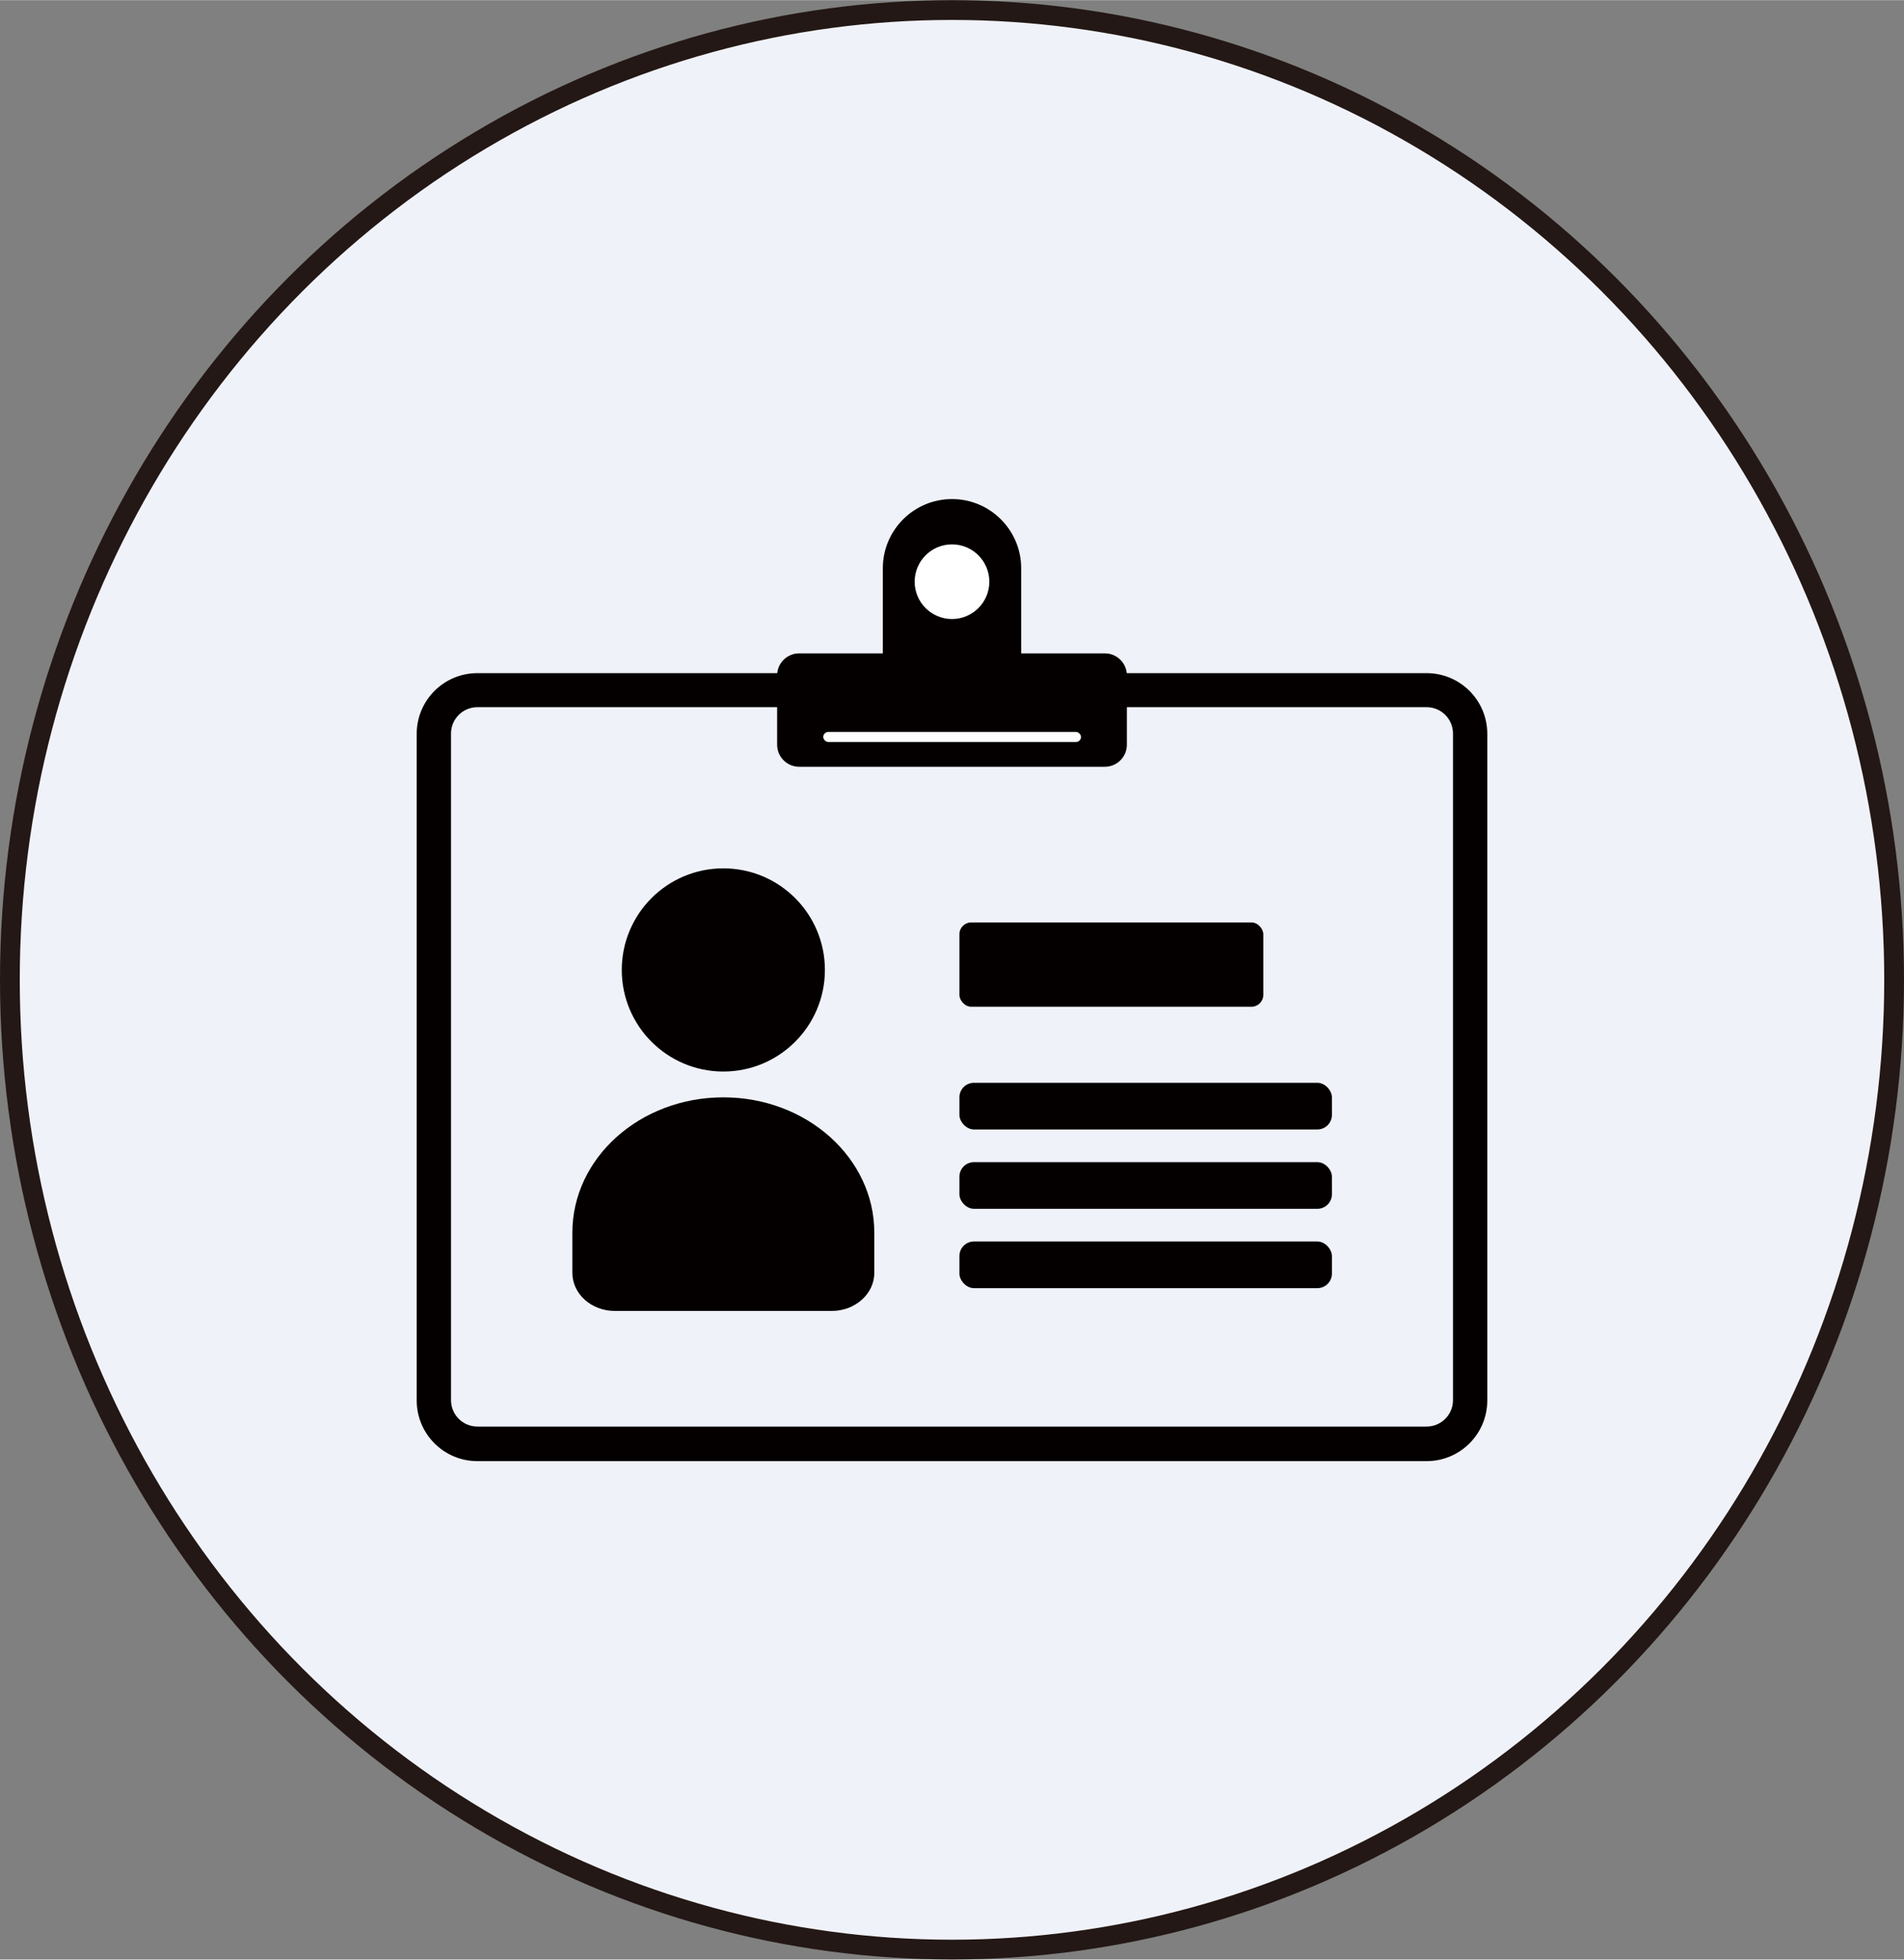
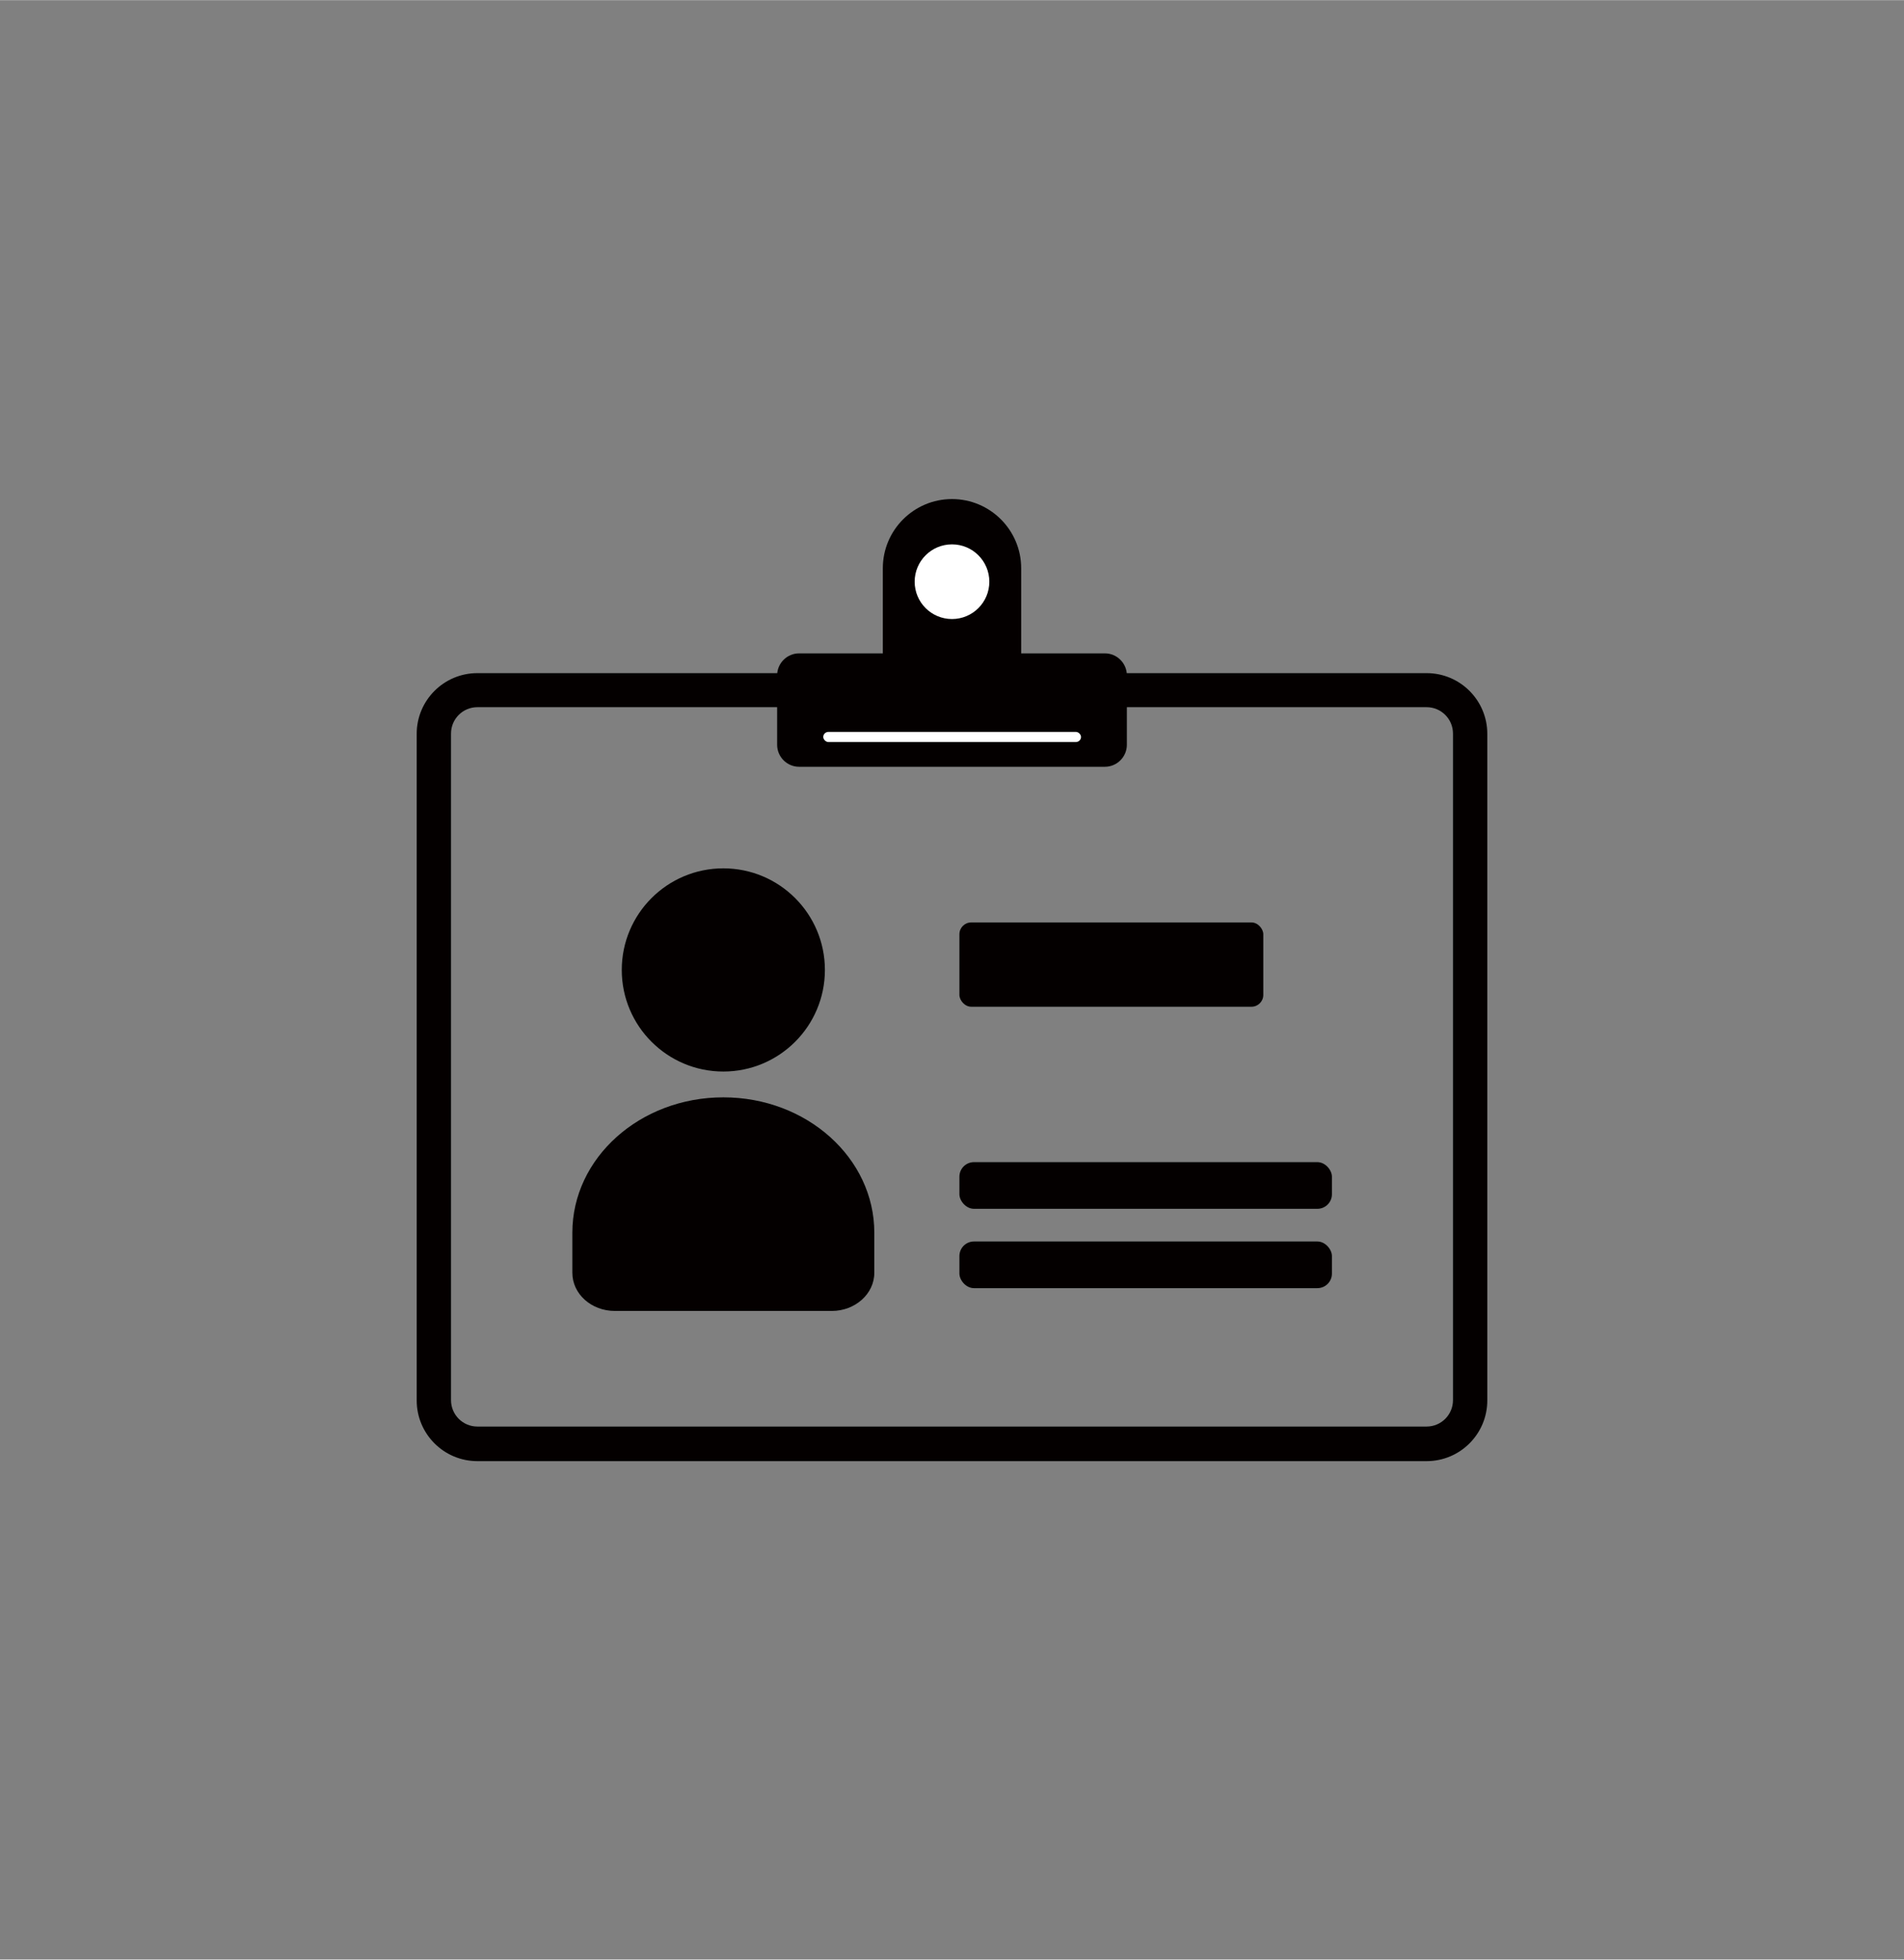
<svg xmlns="http://www.w3.org/2000/svg" id="_レイヤー_2" width="24.47mm" height="25.18mm" viewBox="0 0 69.36 71.36">
  <rect x="0" y="0" width="69.36" height="71.36" fill="#808080" stroke="none" />
  <defs>
    <style>.cls-1{fill:#040000;}.cls-1,.cls-2{stroke-width:0px;}.cls-2{fill:#fff;}.cls-3{fill:#f0f2f9;stroke:#231815;stroke-miterlimit:10;stroke-width:.72px;}</style>
  </defs>
  <g id="_レイヤー_1-2">
-     <ellipse class="cls-3" cx="34.68" cy="35.68" rx="34.32" ry="35.32" />
    <path class="cls-1" d="m51.97,25.75c.53,0,.96.43.96.96v24.28c0,.53-.43.96-.96.96H17.39c-.53,0-.96-.43-.96-.96v-24.28c0-.53.43-.96.96-.96h34.58m0-1.24H17.39c-1.22,0-2.21.99-2.21,2.21v24.28c0,1.22.99,2.21,2.21,2.21h34.58c1.22,0,2.21-.99,2.21-2.21v-24.28c0-1.22-.99-2.21-2.21-2.21h0Z" />
    <ellipse class="cls-1" cx="26.35" cy="35.32" rx="3.7" ry="3.7" />
    <path class="cls-1" d="m20.85,46.35v-1.46c0-2.72,2.46-4.93,5.5-4.93h0c3.04,0,5.5,2.21,5.5,4.93v1.46c0,.77-.7,1.39-1.55,1.39h-7.9c-.86,0-1.55-.62-1.55-1.39Z" />
    <rect class="cls-1" x="34.95" y="42.32" width="13.57" height="1.7" rx=".53" ry=".53" />
-     <rect class="cls-1" x="34.95" y="39.43" width="13.57" height="1.7" rx=".53" ry=".53" />
    <rect class="cls-1" x="34.95" y="33.59" width="11.07" height="3.07" rx=".43" ry=".43" />
    <rect class="cls-1" x="34.95" y="45.21" width="13.57" height="1.7" rx=".53" ry=".53" />
    <path class="cls-1" d="m40.25,23.79h-3.05v-3.1c0-1.39-1.13-2.52-2.52-2.52h0c-1.39,0-2.52,1.13-2.52,2.52v3.1h-3.05c-.44,0-.8.36-.8.8v2.53c0,.44.36.8.8.8h11.14c.44,0,.8-.36.8-.8v-2.53c0-.44-.36-.8-.8-.8Z" />
    <circle class="cls-2" cx="34.68" cy="21.18" r="1.36" />
    <rect class="cls-2" x="29.99" y="26.65" width="9.39" height=".37" rx=".19" ry=".19" />
  </g>
</svg>